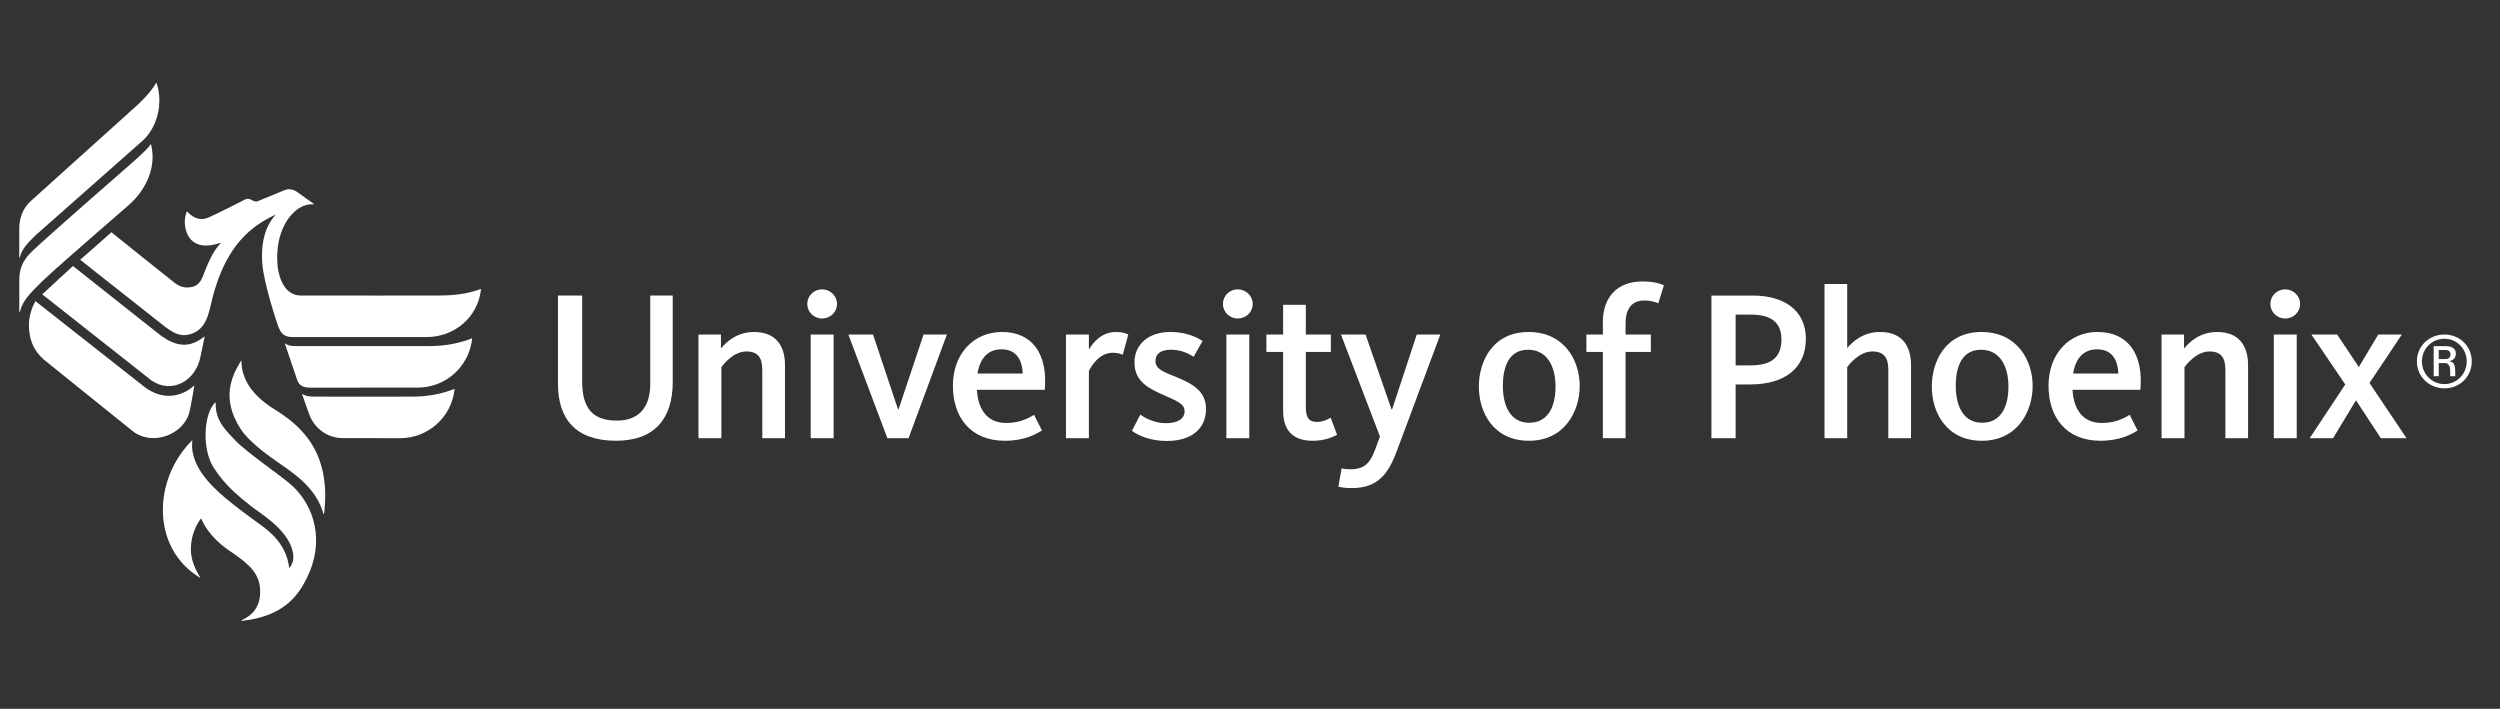
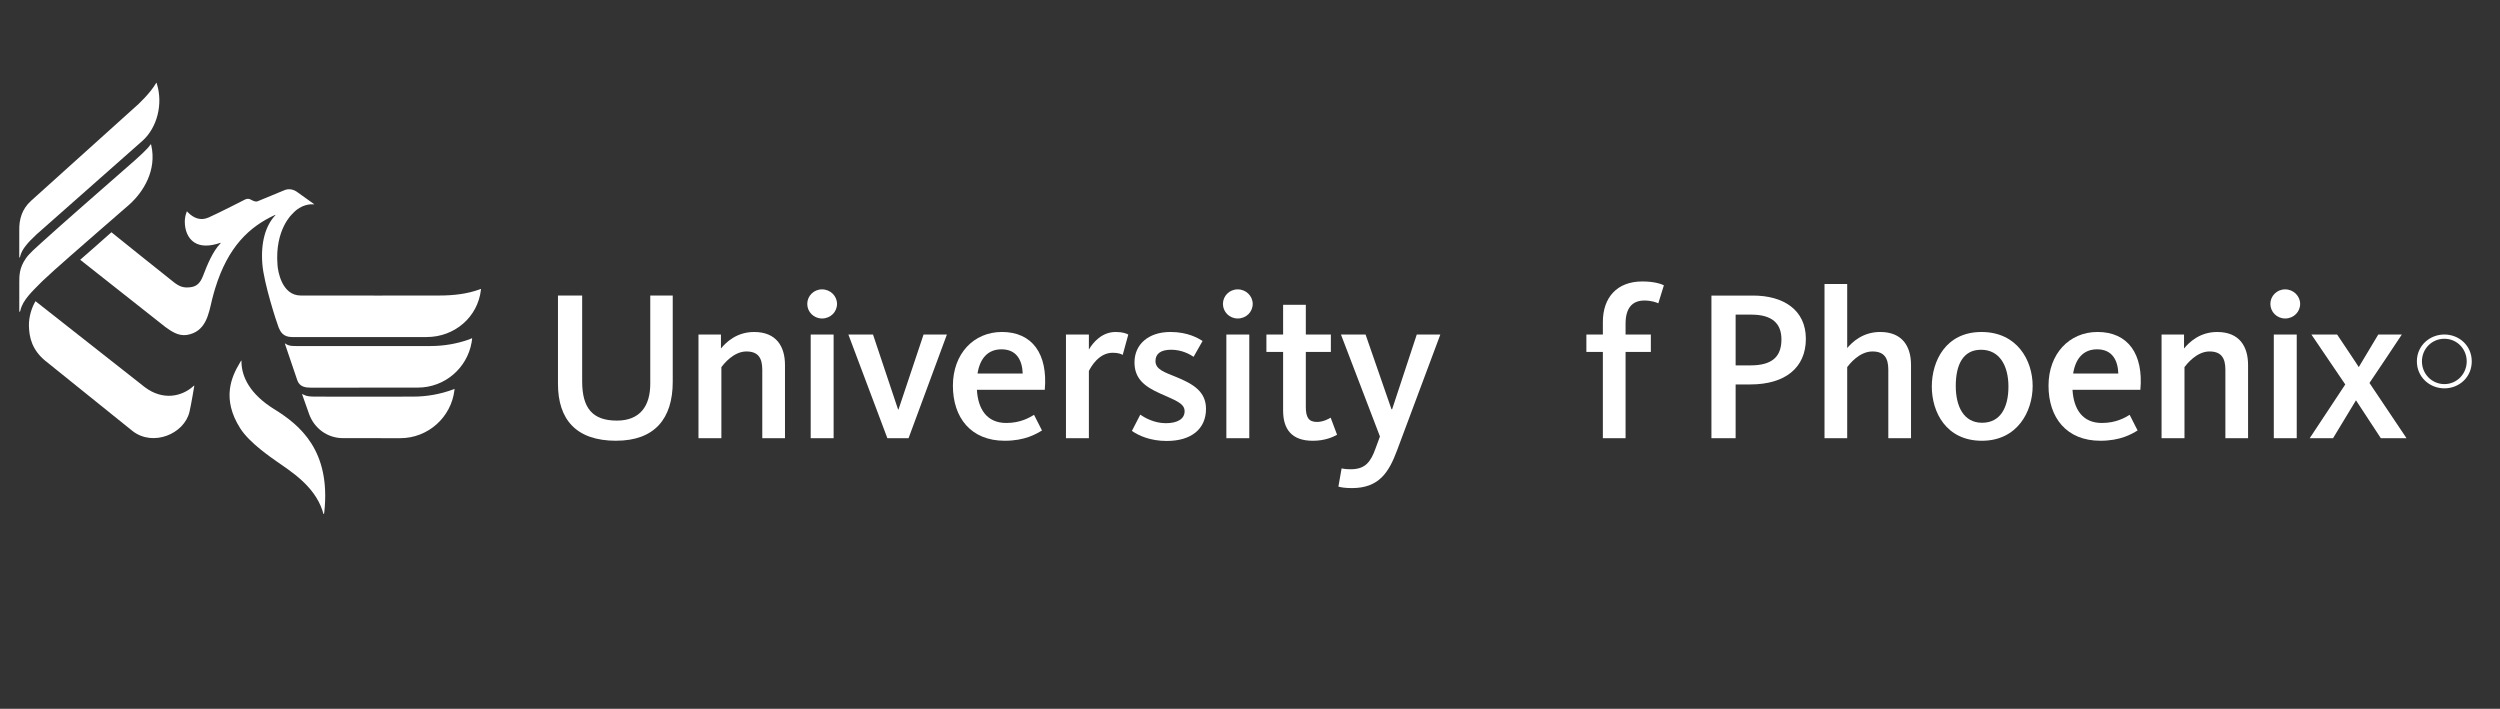
<svg xmlns="http://www.w3.org/2000/svg" id="Layer_9" data-name="Layer 9" viewBox="0 0 1507.35 427.35">
  <rect x="0" y="0" width="1507.35" height="427.35" fill="#333333" stroke="none" />
  <defs>
    <style>
      .cls-1 {
        fill: #fff;
        stroke-width: 0px;
      }
    </style>
  </defs>
  <g>
    <path class="cls-1" d="m251.93,233.69c16.23,0,29.7-11.74,32.41-27.2.09-.5.17-1.01.23-1.52.2-1.42.11-1.08-.44-.85-.29.14-1.01.44-1.49.61-7.22,2.53-15,3.91-23.08,3.91h-80.64c-1.84-.03-4.56.19-6.8-1.42-.29-.25-.47-.28-.26.27.84,2.4,7.49,22.07,7.49,22.07,1.49,3.77,5.01,4.17,8.03,4.17l64.56-.03Z" />
    <path class="cls-1" d="m182.22,237.91c.27.89,4.12,11.65,4.12,11.65,3.05,8.59,10.95,14.61,20.41,14.61l34.57.03c16.87,0,30.81-12.72,32.7-29.09.14-.91.1-.6-.79-.3-7.57,2.81-15.7,4.33-24.25,4.33,0,0-56.86.09-59.49,0-2.63-.09-4.48-.1-6.62-1.25-.29-.14-.96-.7-.65.03Z" />
    <path class="cls-1" d="m27.08,217.35c-7.61-6.42-9.51-13.62-9.64-21.03-.09-5.09,1.54-10.62,3.96-14.73l65.86,51.81c10.88,8.24,22.37,5.82,29.52-.73.37-.36.4-.21.33.2-.07.33-1.8,10.94-2.86,15.43-3.12,13.27-21.85,21.22-34.28,11.62l-52.9-42.58Z" />
    <path class="cls-1" d="m132.82,146.88c-4.49,4.6-7.96,12.98-10.35,19.32-1.76,4.69-4.11,6.49-7.4,6.95-4.24.59-6.75-.27-10.21-2.95-3.42-2.65-35.48-28.35-37.68-30.16-.62.68-18.83,16.59-18.83,16.59l51.37,40.55c3.75,2.69,7.74,5.47,12.8,4.8,11.86-1.87,13.28-12.89,15.36-21.44.59-2.35,1.21-4.6,1.88-6.76,7.72-25.02,20.49-36.96,35.88-44.1.9-.41.36.12.17.32-5.7,6.16-8.67,16.21-7.63,29.22.92,11.59,8.6,35.15,9.81,38.21,1.04,2.45,2.61,5.79,8.08,5.79h81.18c16.92,0,30.85-12.09,32.72-28.47.07-.73.19-.66-.75-.27-7.56,2.75-15.74,3.7-24.26,3.7,0,0-69.87.1-83.73,0-11.44-.09-13.72-14.95-13.92-18.48-1.71-21.36,9.02-30.8,9.02-30.8,5.49-6.07,11.36-5.81,12.8-5.67.07,0,.52.05.13-.24-1.56-1.11-7.14-5.07-9.78-6.99-2.48-1.93-5.47-2.48-8.29-1.2l-15.83,6.54c-1.35.54-2.84-.3-4.05-.94-.91-.51-2.13-.81-3.46-.15,0,0-16.4,8.4-22.11,10.9-4.77,2.09-8.95.46-12.55-3.22-.52-.51-.42-.86-.74.1-.67,1.76-1.03,3.67-1.03,5.66,0,5.01,1.77,9.89,5.7,12.46,4.04,2.65,9.48,2.36,15.51.35.79-.26.53,0,.19.38Z" />
    <path class="cls-1" d="m85.91,84.9c8.9-8.01,12.41-22.16,8.73-34.14-.36-1.31-.38-.98-.78-.24-3.12,5.2-9.37,11.62-14.08,15.56l-61.1,55.03c-5.53,5.03-7.16,11.25-7.06,17.6,0,0,0,13.6-.01,15.91-.03,1.13.4.78.56-.05.93-4.12,4.39-8.15,9.89-13.27,1.89-1.71,63.85-56.41,63.85-56.41" />
    <g>
      <path class="cls-1" d="m194.41,307.81c-4.99-15.04-19.4-23.8-27.25-29.36-3.27-2.31-16.68-11.32-22.29-20.15-11.39-17.9-5.28-31.15-.29-39.5,1.27-2.24,1-1.49,1.01-.39.18,9.06,5.34,19.32,19.53,28.16,15.71,9.69,34.41,25.02,30.42,62.11-.32,2.94-.8.13-1.13-.87Z" />
-       <path class="cls-1" d="m121.26,312.48c-3.99,5.19-6.44,12.34-6.15,19.73.19,4.87,1.92,9.94,5.32,15.4.2.35.62,1.01-.14.51-28.79-17.44-28.52-58.52-4.52-82.56.28-.32.18.12.16.4-1.68,14.99,12.1,27.53,19.41,33.84,5.81,5.01,15.73,12.29,23.32,17.8,8.42,6.11,14.62,14.38,15.69,24.99,3.84-4.53,2.34-9.44,1.79-11.41-3.63-12.75-20.33-22.38-24.83-26.04-6.82-5.54-15.29-11.93-22.5-23.19-7-10.93-6.17-31.86.7-39.04.62-.66.48-.33.51.47-.16,10.86,7.13,17.06,11.81,22.13,6.29,6.81,28.58,22.06,34.19,27.2,13.57,12.42,20.03,33.76,8.88,56.03-5.16,10.31-13.78,22.74-38.57,25.55-1.12.11-.91-.23-.3-.51,9.65-4.48,11.04-12.25,10.82-18.07-.37-9.74-6.35-15.2-15.88-21.85-11.86-7.56-17.13-15.18-19.72-21.37Z" />
    </g>
-     <path class="cls-1" d="m91.34,229.4c12.28,8.46,27.03.21,29.64-14.89.83-3.67,2.31-11.09,2.36-11.38.08-.39-.06-.31-.28-.13-9.05,7.21-16.71,5.82-25.76-.41l-53.32-42.19s-16.91,15.5-18.51,17.08l65.87,51.92Z" />
    <path class="cls-1" d="m11.65,187.29c0,1.31.41.83.68-.21,1.35-6.14,7.13-11.42,12.46-16.83,0,0,.46-.56,7.98-7.39,7.52-6.83,45.37-39.67,45.37-39.67,8.21-7.43,16.52-20.45,13.06-35.63-.21-1.04-.33-.56-.62-.17-1.7,2.51-6.66,7.09-14.36,13.75-14.82,12.98-38.38,33.53-51.19,45.15-2.95,2.68-7.59,6.69-9.45,9.54-3.98,5.7-3.92,10.41-3.95,14.13v17.33Z" />
  </g>
  <g>
    <g>
      <path class="cls-1" d="m371.54,265.75c-24.27,0-35.12-12.91-35.12-34.35v-53.19h14.59v51.77c0,16.01,6.19,23.62,20.92,23.62,13.94,0,20.14-8.77,20.14-22.21v-53.19h13.55v52.02c0,22.34-11.1,35.51-34.08,35.51Z" />
      <path class="cls-1" d="m459.61,264.2v-41.31c0-6.98-2.45-10.98-9.56-10.98-7.87,0-13.81,7.75-15.1,9.43v42.86h-13.81v-62.48h13.55v8.39c3.11-3.74,9.43-9.94,20.01-9.94,13.43,0,18.6,8.78,18.6,19.88v44.15h-13.69Z" />
      <path class="cls-1" d="m495.64,192.03c-5.03,0-8.91-4-8.91-8.78s3.87-8.78,8.91-8.78,9.04,4,9.04,8.78-3.87,8.78-9.04,8.78Zm-6.84,72.17v-62.48h13.82v62.48h-13.82Z" />
      <path class="cls-1" d="m541.74,246.9l15.11-45.18h14.07l-23.11,62.48h-12.78l-23.5-62.48h14.85l15.11,45.18h.26Z" />
      <path class="cls-1" d="m606.69,255.03c8.65,0,13.94-3.22,16.78-4.91l4.78,9.43c-3.62,2.2-10.33,6.2-22.47,6.2-20.4,0-31.24-13.94-31.24-33.19s12.52-32.4,29.57-32.4c18.33,0,27.75,13.3,25.82,34.86h-40.92c.64,11.37,5.81,20.01,17.69,20.01Zm9.94-29.82c-.26-7.88-3.61-14.59-12.78-14.59-8.39,0-13.04,5.68-14.46,14.59h27.24Z" />
      <path class="cls-1" d="m676.93,213.98c-.91-.51-2.59-1.29-6.07-1.29-8.39,0-13.17,8.65-14.33,10.98v40.53h-13.82v-62.48h13.82v9.04c2.58-4.39,7.87-10.59,16.14-10.59,4.26,0,6.45.9,7.62,1.55l-3.36,12.26Z" />
      <path class="cls-1" d="m703.53,265.88c-10.2,0-17.17-3.36-21.05-6.07l5.04-9.81c2.32,1.68,8.26,5.16,15.37,5.16s11.36-2.59,11.36-7.23c0-4.9-5.81-6.58-14.85-10.72-9.17-4.13-15.37-8.77-15.37-18.72,0-10.84,8.39-18.33,21.69-18.33,10.59,0,16.91,3.88,19.37,5.42l-5.42,9.55c-2.33-1.55-7.1-4.26-13.56-4.26s-9.43,2.58-9.43,6.84c0,5.04,5.42,6.71,12.4,9.56,10.07,4.12,18.07,8.65,18.07,19.23,0,12.27-9.04,19.37-23.63,19.37Z" />
      <path class="cls-1" d="m746.27,192.03c-5.03,0-8.91-4-8.91-8.78s3.88-8.78,8.91-8.78,9.04,4,9.04,8.78-3.87,8.78-9.04,8.78Zm-6.85,72.17v-62.48h13.82v62.48h-13.82Z" />
      <path class="cls-1" d="m763.57,212.18v-10.46h10.07v-17.95h13.69v17.95h15.1v10.46h-15.1v33.18c0,6.2,1.67,9.04,6.71,9.04,3.74,0,7.1-1.82,8.26-2.59l3.87,10.33c-2.32,1.29-7.23,3.62-14.59,3.62-12.78,0-17.94-6.97-17.94-18.2v-35.38h-10.07Z" />
      <path class="cls-1" d="m808.51,201.72h14.85l15.62,45.05h.39l14.85-45.05h14.21l-26.09,69.84c-5.03,13.44-10.97,22.73-27.24,22.73-4.39,0-6.84-.52-8.13-.9l1.94-10.97c.9.13,2.06.51,5.55.51,8.78,0,12.01-4.52,14.85-12.39l2.72-7.36-23.5-61.45Z" />
-       <path class="cls-1" d="m921.88,265.75c-21.56,0-30.22-17.3-30.22-32.66s8.39-32.92,29.96-32.92,30.85,17.17,30.85,32.53-9.16,33.05-30.59,33.05Zm-.52-54.87c-11.1,0-15.23,9.43-15.23,21.82s4.78,22.2,15.88,22.2,15.88-9.29,15.88-21.81-5.3-22.21-16.53-22.21Z" />
      <path class="cls-1" d="m980.11,264.2h-13.68v-52.02h-9.94v-10.46h9.94v-7.62c0-14.72,8.52-24.4,23.76-24.4,7.74,0,11.75,1.68,13.03,2.32l-3.35,10.85c-.9-.39-3.87-1.68-8.39-1.68-7.62,0-11.36,4.91-11.36,13.94v6.59h15.24v10.46h-15.24v52.02Z" />
      <path class="cls-1" d="m1055.39,231.79h-8.91v32.4h-14.59v-85.98h25.17c18.07,0,31.77,8.52,31.77,26.08s-12.66,27.5-33.44,27.5Zm.51-42.09h-9.42v30.6h9.03c13.04,0,18.59-5.3,18.59-15.63,0-9.29-5.16-14.97-18.2-14.97Z" />
      <path class="cls-1" d="m1138.54,264.2v-41.31c0-6.98-2.46-10.98-9.56-10.98-8.01,0-13.94,7.75-15.23,9.43v42.86h-13.68v-92.95h13.68v38.6c2.97-3.49,9.3-9.69,19.88-9.69,13.43,0,18.6,8.78,18.6,19.88v44.15h-13.68Z" />
      <path class="cls-1" d="m1194.96,265.75c-21.56,0-30.2-17.3-30.2-32.66s8.39-32.92,29.95-32.92,30.86,17.17,30.86,32.53-9.17,33.05-30.61,33.05Zm-.51-54.87c-11.1,0-15.24,9.43-15.24,21.82s4.78,22.2,15.88,22.2,15.88-9.29,15.88-21.81-5.3-22.21-16.52-22.21Z" />
      <path class="cls-1" d="m1267.28,255.03c8.65,0,13.94-3.22,16.78-4.91l4.78,9.43c-3.62,2.2-10.33,6.2-22.46,6.2-20.4,0-31.25-13.94-31.25-33.19s12.53-32.4,29.57-32.4c18.33,0,27.76,13.3,25.81,34.86h-40.92c.65,11.37,5.81,20.01,17.69,20.01Zm9.94-29.82c-.26-7.88-3.62-14.59-12.78-14.59-8.39,0-13.04,5.68-14.46,14.59h27.24Z" />
      <path class="cls-1" d="m1341.77,264.2v-41.31c0-6.98-2.45-10.98-9.56-10.98-7.87,0-13.81,7.75-15.1,9.43v42.86h-13.82v-62.48h13.55v8.39c3.1-3.74,9.43-9.94,20.01-9.94,13.43,0,18.6,8.78,18.6,19.88v44.15h-13.69Z" />
      <path class="cls-1" d="m1377.81,192.03c-5.03,0-8.91-4-8.91-8.78s3.88-8.78,8.91-8.78,9.04,4,9.04,8.78-3.88,8.78-9.04,8.78Zm-6.84,72.17v-62.48h13.82v62.48h-13.82Z" />
      <path class="cls-1" d="m1393.66,201.72h15.49s13.17,19.62,13.04,19.62l11.75-19.62h14.2s-19.37,29.18-19.5,29.18l22.34,33.3h-15.49l-14.98-22.84-13.82,22.84h-14.07l21.43-32.4-20.4-30.08Z" />
    </g>
    <g>
      <path class="cls-1" d="m1473.83,201.69c-8.88,0-16.6,6.69-16.6,16.19s7.72,16.27,16.6,16.27,16.49-6.68,16.49-16.27-7.71-16.19-16.49-16.19Zm0,29.9c-7.54,0-13.55-6.1-13.55-13.71s6.01-13.63,13.55-13.63,13.45,6.1,13.45,13.63-5.92,13.71-13.45,13.71Z" />
-       <path class="cls-1" d="m1477.05,217.84v-.17c2.25-.45,3.68-2.15,3.68-4.41,0-3.67-3.14-4.56-6.28-4.56h-7.09v18.12h3.05v-7.9h3.87c1.07,0,1.96.62,2.4,1.53.54.89.57,2.05.64,3.32v3.06s3.04,0,3.04,0v-3.06c.02-.87-.13-1.84-.17-2.18-.11-1-.54-3.38-3.14-3.74Zm-2.77-1.34h-3.87v-5.48h3.87c2.5,0,3.22,1.17,3.22,2.69s-.81,2.79-3.22,2.79Z" />
    </g>
  </g>
</svg>